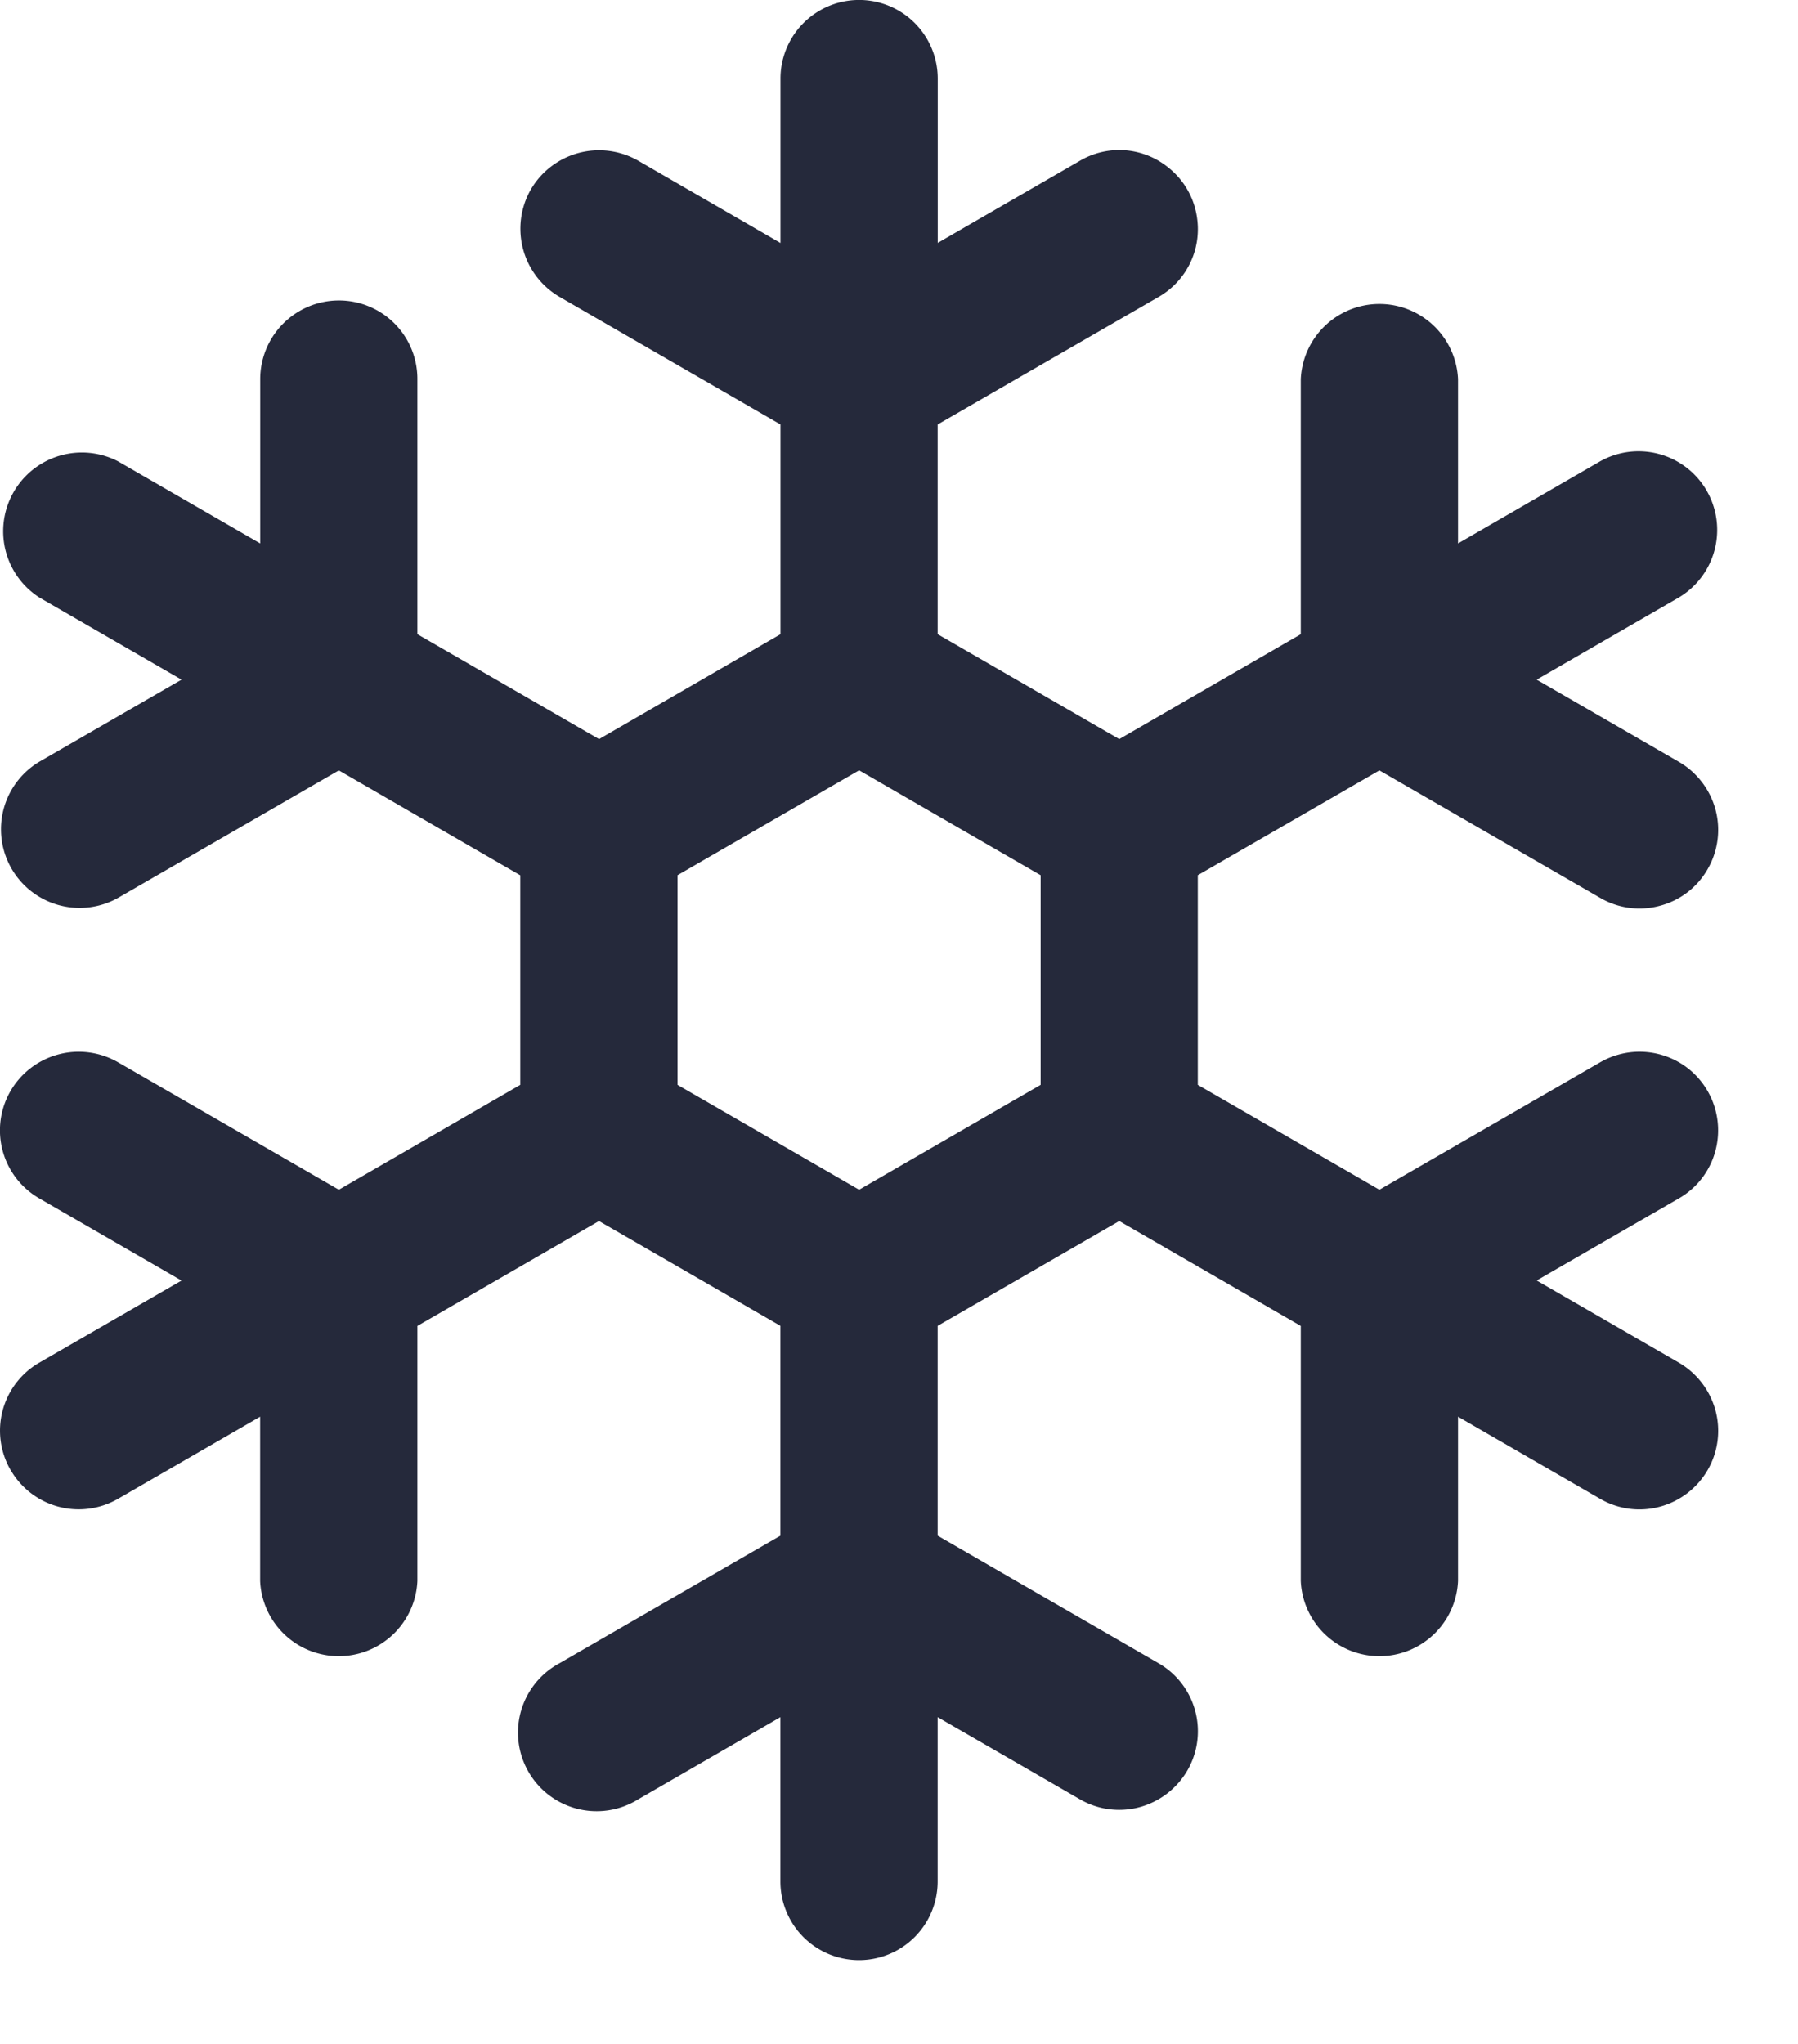
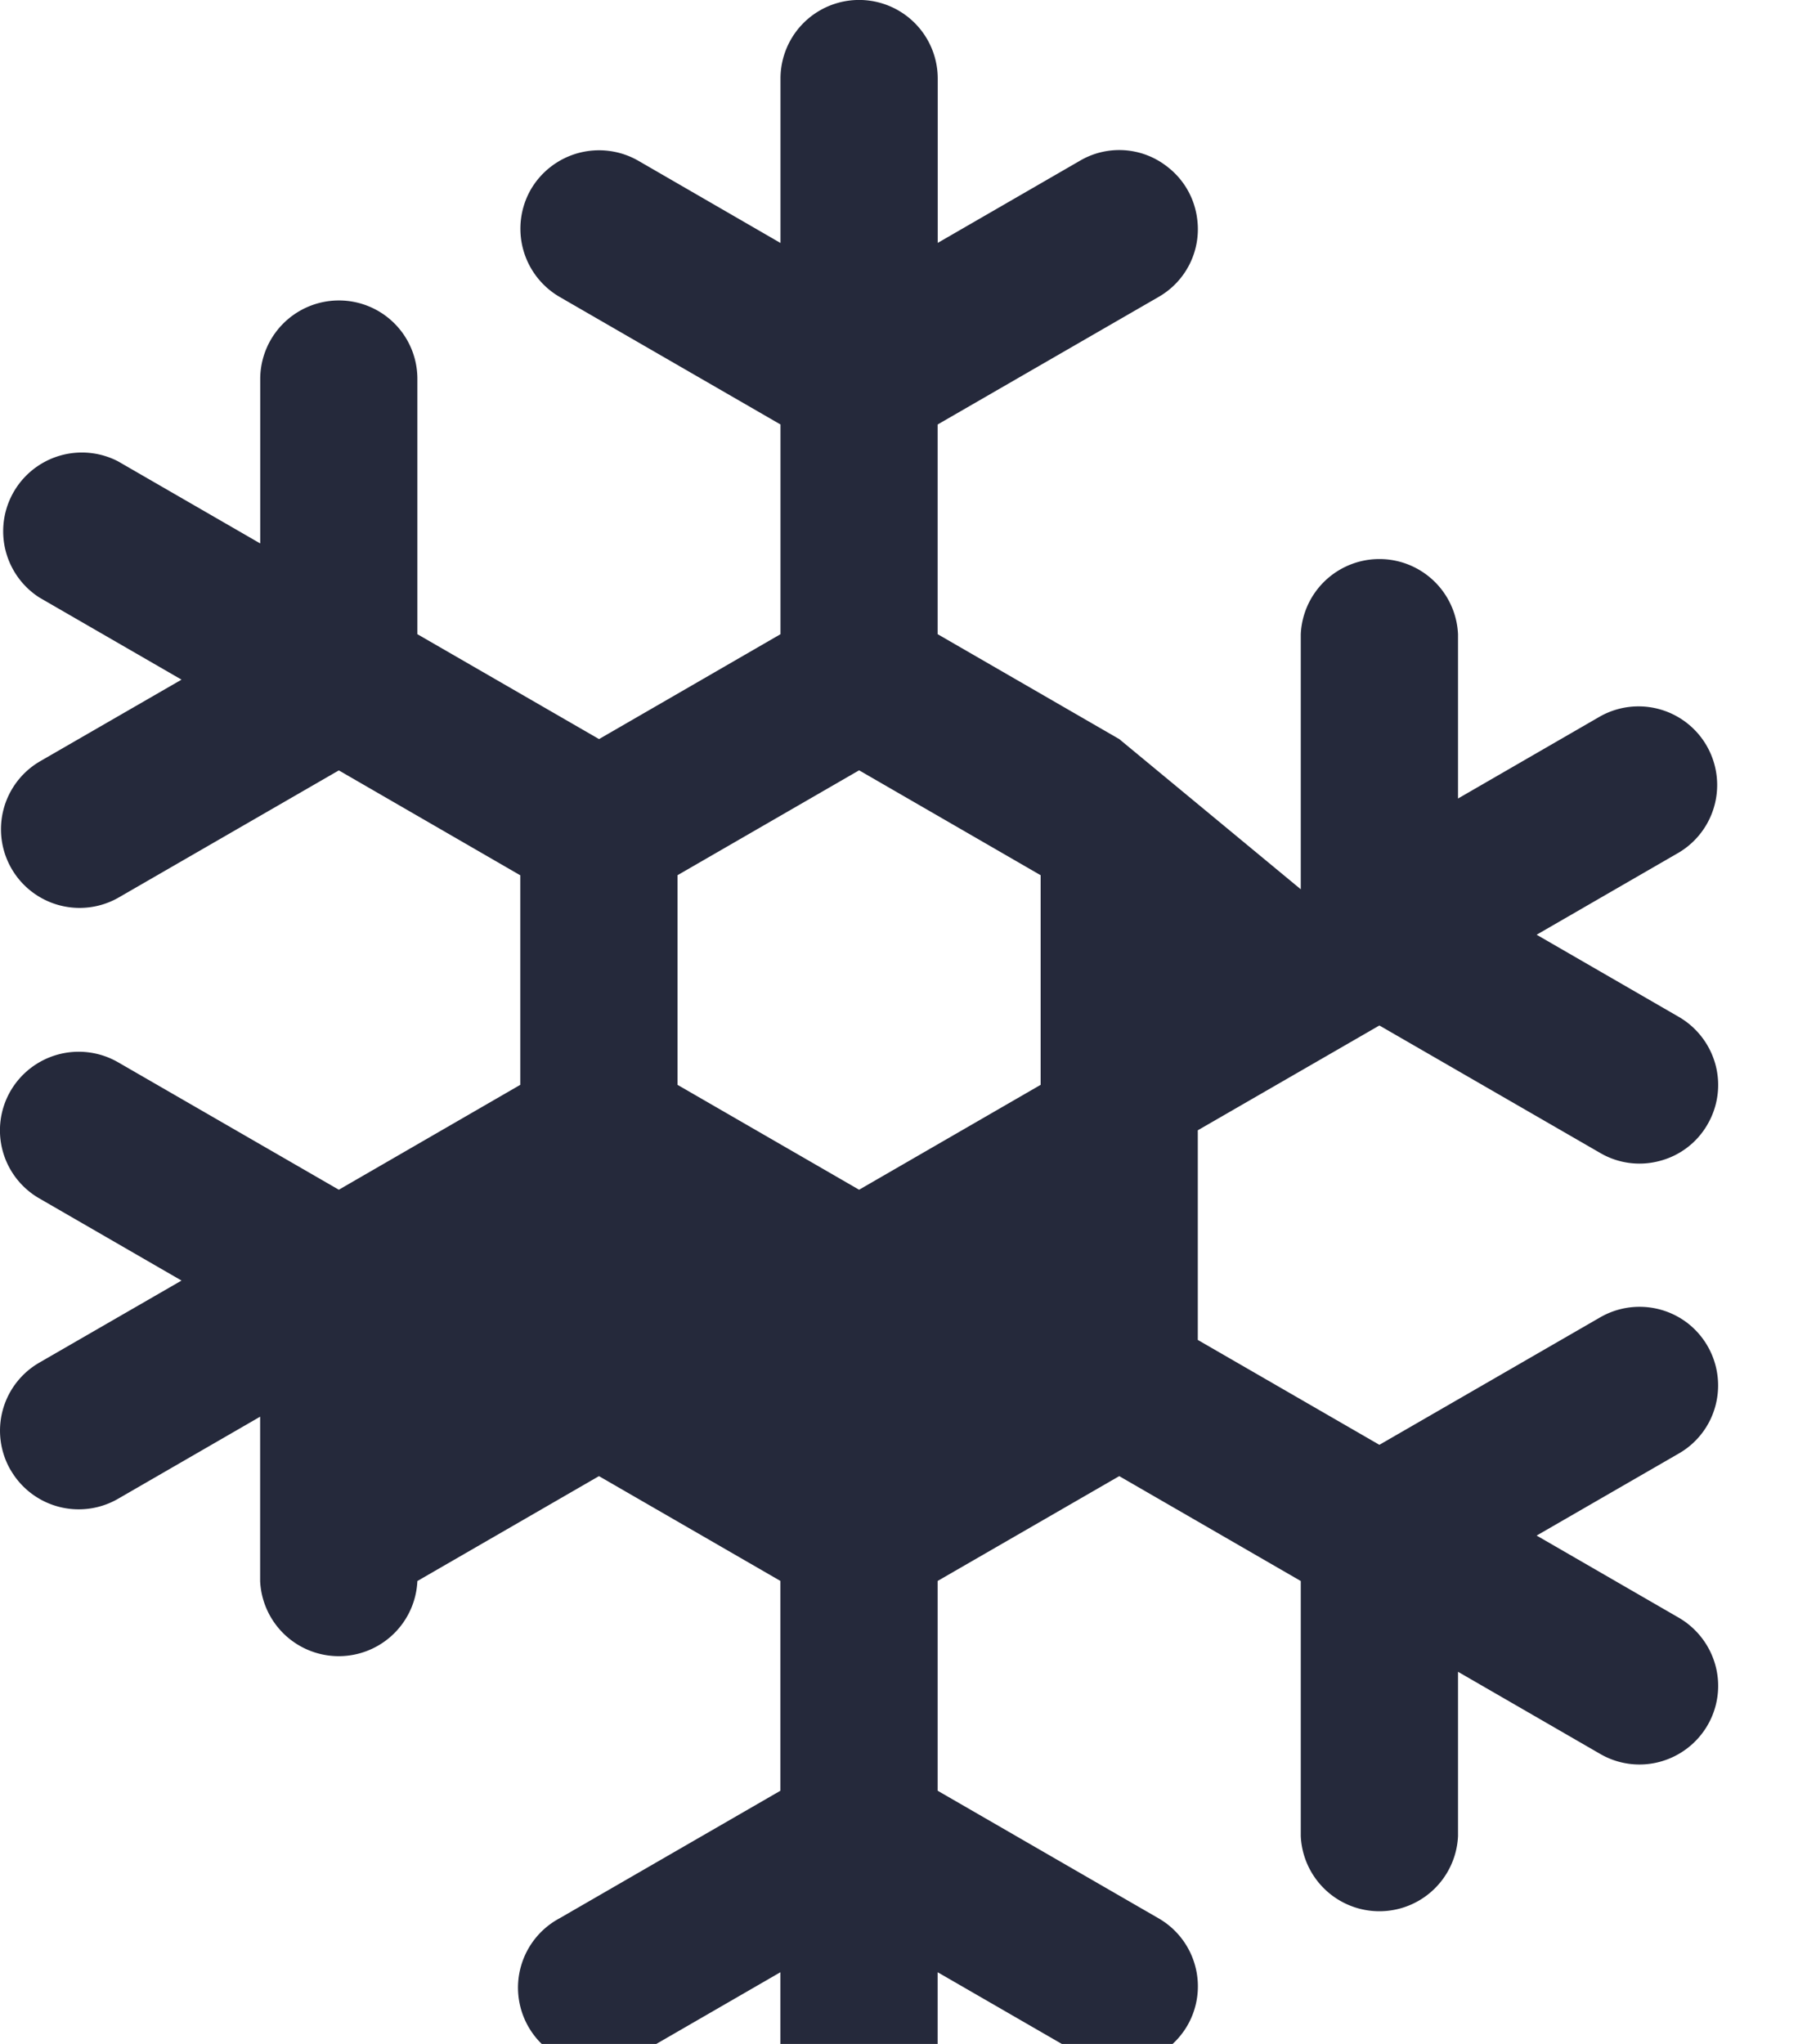
<svg xmlns="http://www.w3.org/2000/svg" aria-hidden="true" focusable="false" role="presentation" class="icon icon-cool" viewBox="0 0 22 25">
-   <path d="M.13 17.98a.962.962 0 0 0 1.313.353l1.74-1.005v2.01a.963.963 0 0 0 1.924 0v-3.12l2.222-1.283 2.22 1.282v2.566l-2.702 1.56a.962.962 0 1 0 .962 1.665l1.74-1.005v2.01a.961.961 0 1 0 1.924 0v-2.01l1.741 1.005a.958.958 0 0 0 .73.096.972.972 0 0 0 .584-.448.958.958 0 0 0 .096-.73.958.958 0 0 0-.449-.583l-2.702-1.56v-2.566l2.222-1.282 2.221 1.283v3.12a.963.963 0 0 0 1.924 0v-2.01l1.74 1.005a.957.957 0 0 0 .73.096.965.965 0 0 0 .584-.448.958.958 0 0 0 .096-.73.97.97 0 0 0-.448-.584l-1.74-1.005 1.74-1.004a.954.954 0 0 0 .448-.584.965.965 0 0 0-.343-1.012.965.965 0 0 0-1.066-.07l-2.703 1.56-2.222-1.283v-2.564l2.222-1.282 2.703 1.56a.952.952 0 0 0 .729.096.949.949 0 0 0 .584-.448.958.958 0 0 0 .096-.73.967.967 0 0 0-.448-.583l-1.74-1.005 1.74-1.005a.962.962 0 0 0-.962-1.666l-1.74 1.005v-2.01a.963.963 0 0 0-1.924 0v3.12L13.695 9.04l-2.222-1.283V5.192l2.703-1.56a.954.954 0 0 0 .472-.958.952.952 0 0 0-.368-.637.95.95 0 0 0-1.066-.071l-1.74 1.005V.961A.962.962 0 0 0 9.55.962v2.01L7.81 1.966a.966.966 0 0 0-1.315.352.965.965 0 0 0 .353 1.314l2.702 1.56v2.565L7.33 9.04 5.107 7.757v-3.12a.959.959 0 0 0-.962-.962.963.963 0 0 0-.961.962v2.01L1.443 5.642a.963.963 0 0 0-.962 1.666l1.74 1.005-1.74 1.004a.962.962 0 0 0 .962 1.666l2.703-1.56 2.22 1.283v2.563l-2.22 1.283-2.703-1.56a.965.965 0 0 0-1.314.352.96.96 0 0 0 .352 1.314l1.74 1.005-1.74 1.004a.96.96 0 0 0-.351 1.314zm8.16-7.275l2.222-1.283 2.221 1.283v2.564l-2.221 1.283-2.222-1.283v-2.564z" fill="#25293b" fill-rule="nonzero" />
+   <path d="M.13 17.98a.962.962 0 0 0 1.313.353l1.74-1.005v2.01a.963.963 0 0 0 1.924 0l2.222-1.283 2.22 1.282v2.566l-2.702 1.56a.962.962 0 1 0 .962 1.665l1.74-1.005v2.01a.961.961 0 1 0 1.924 0v-2.01l1.741 1.005a.958.958 0 0 0 .73.096.972.972 0 0 0 .584-.448.958.958 0 0 0 .096-.73.958.958 0 0 0-.449-.583l-2.702-1.56v-2.566l2.222-1.282 2.221 1.283v3.12a.963.963 0 0 0 1.924 0v-2.01l1.74 1.005a.957.957 0 0 0 .73.096.965.965 0 0 0 .584-.448.958.958 0 0 0 .096-.73.97.97 0 0 0-.448-.584l-1.74-1.005 1.74-1.004a.954.954 0 0 0 .448-.584.965.965 0 0 0-.343-1.012.965.965 0 0 0-1.066-.07l-2.703 1.56-2.222-1.283v-2.564l2.222-1.282 2.703 1.56a.952.952 0 0 0 .729.096.949.949 0 0 0 .584-.448.958.958 0 0 0 .096-.73.967.967 0 0 0-.448-.583l-1.74-1.005 1.74-1.005a.962.962 0 0 0-.962-1.666l-1.74 1.005v-2.01a.963.963 0 0 0-1.924 0v3.12L13.695 9.04l-2.222-1.283V5.192l2.703-1.56a.954.954 0 0 0 .472-.958.952.952 0 0 0-.368-.637.95.95 0 0 0-1.066-.071l-1.74 1.005V.961A.962.962 0 0 0 9.55.962v2.01L7.81 1.966a.966.966 0 0 0-1.315.352.965.965 0 0 0 .353 1.314l2.702 1.56v2.565L7.33 9.04 5.107 7.757v-3.12a.959.959 0 0 0-.962-.962.963.963 0 0 0-.961.962v2.01L1.443 5.642a.963.963 0 0 0-.962 1.666l1.74 1.005-1.74 1.004a.962.962 0 0 0 .962 1.666l2.703-1.56 2.22 1.283v2.563l-2.22 1.283-2.703-1.56a.965.965 0 0 0-1.314.352.96.96 0 0 0 .352 1.314l1.74 1.005-1.74 1.004a.96.96 0 0 0-.351 1.314zm8.16-7.275l2.222-1.283 2.221 1.283v2.564l-2.221 1.283-2.222-1.283v-2.564z" fill="#25293b" fill-rule="nonzero" />
</svg>